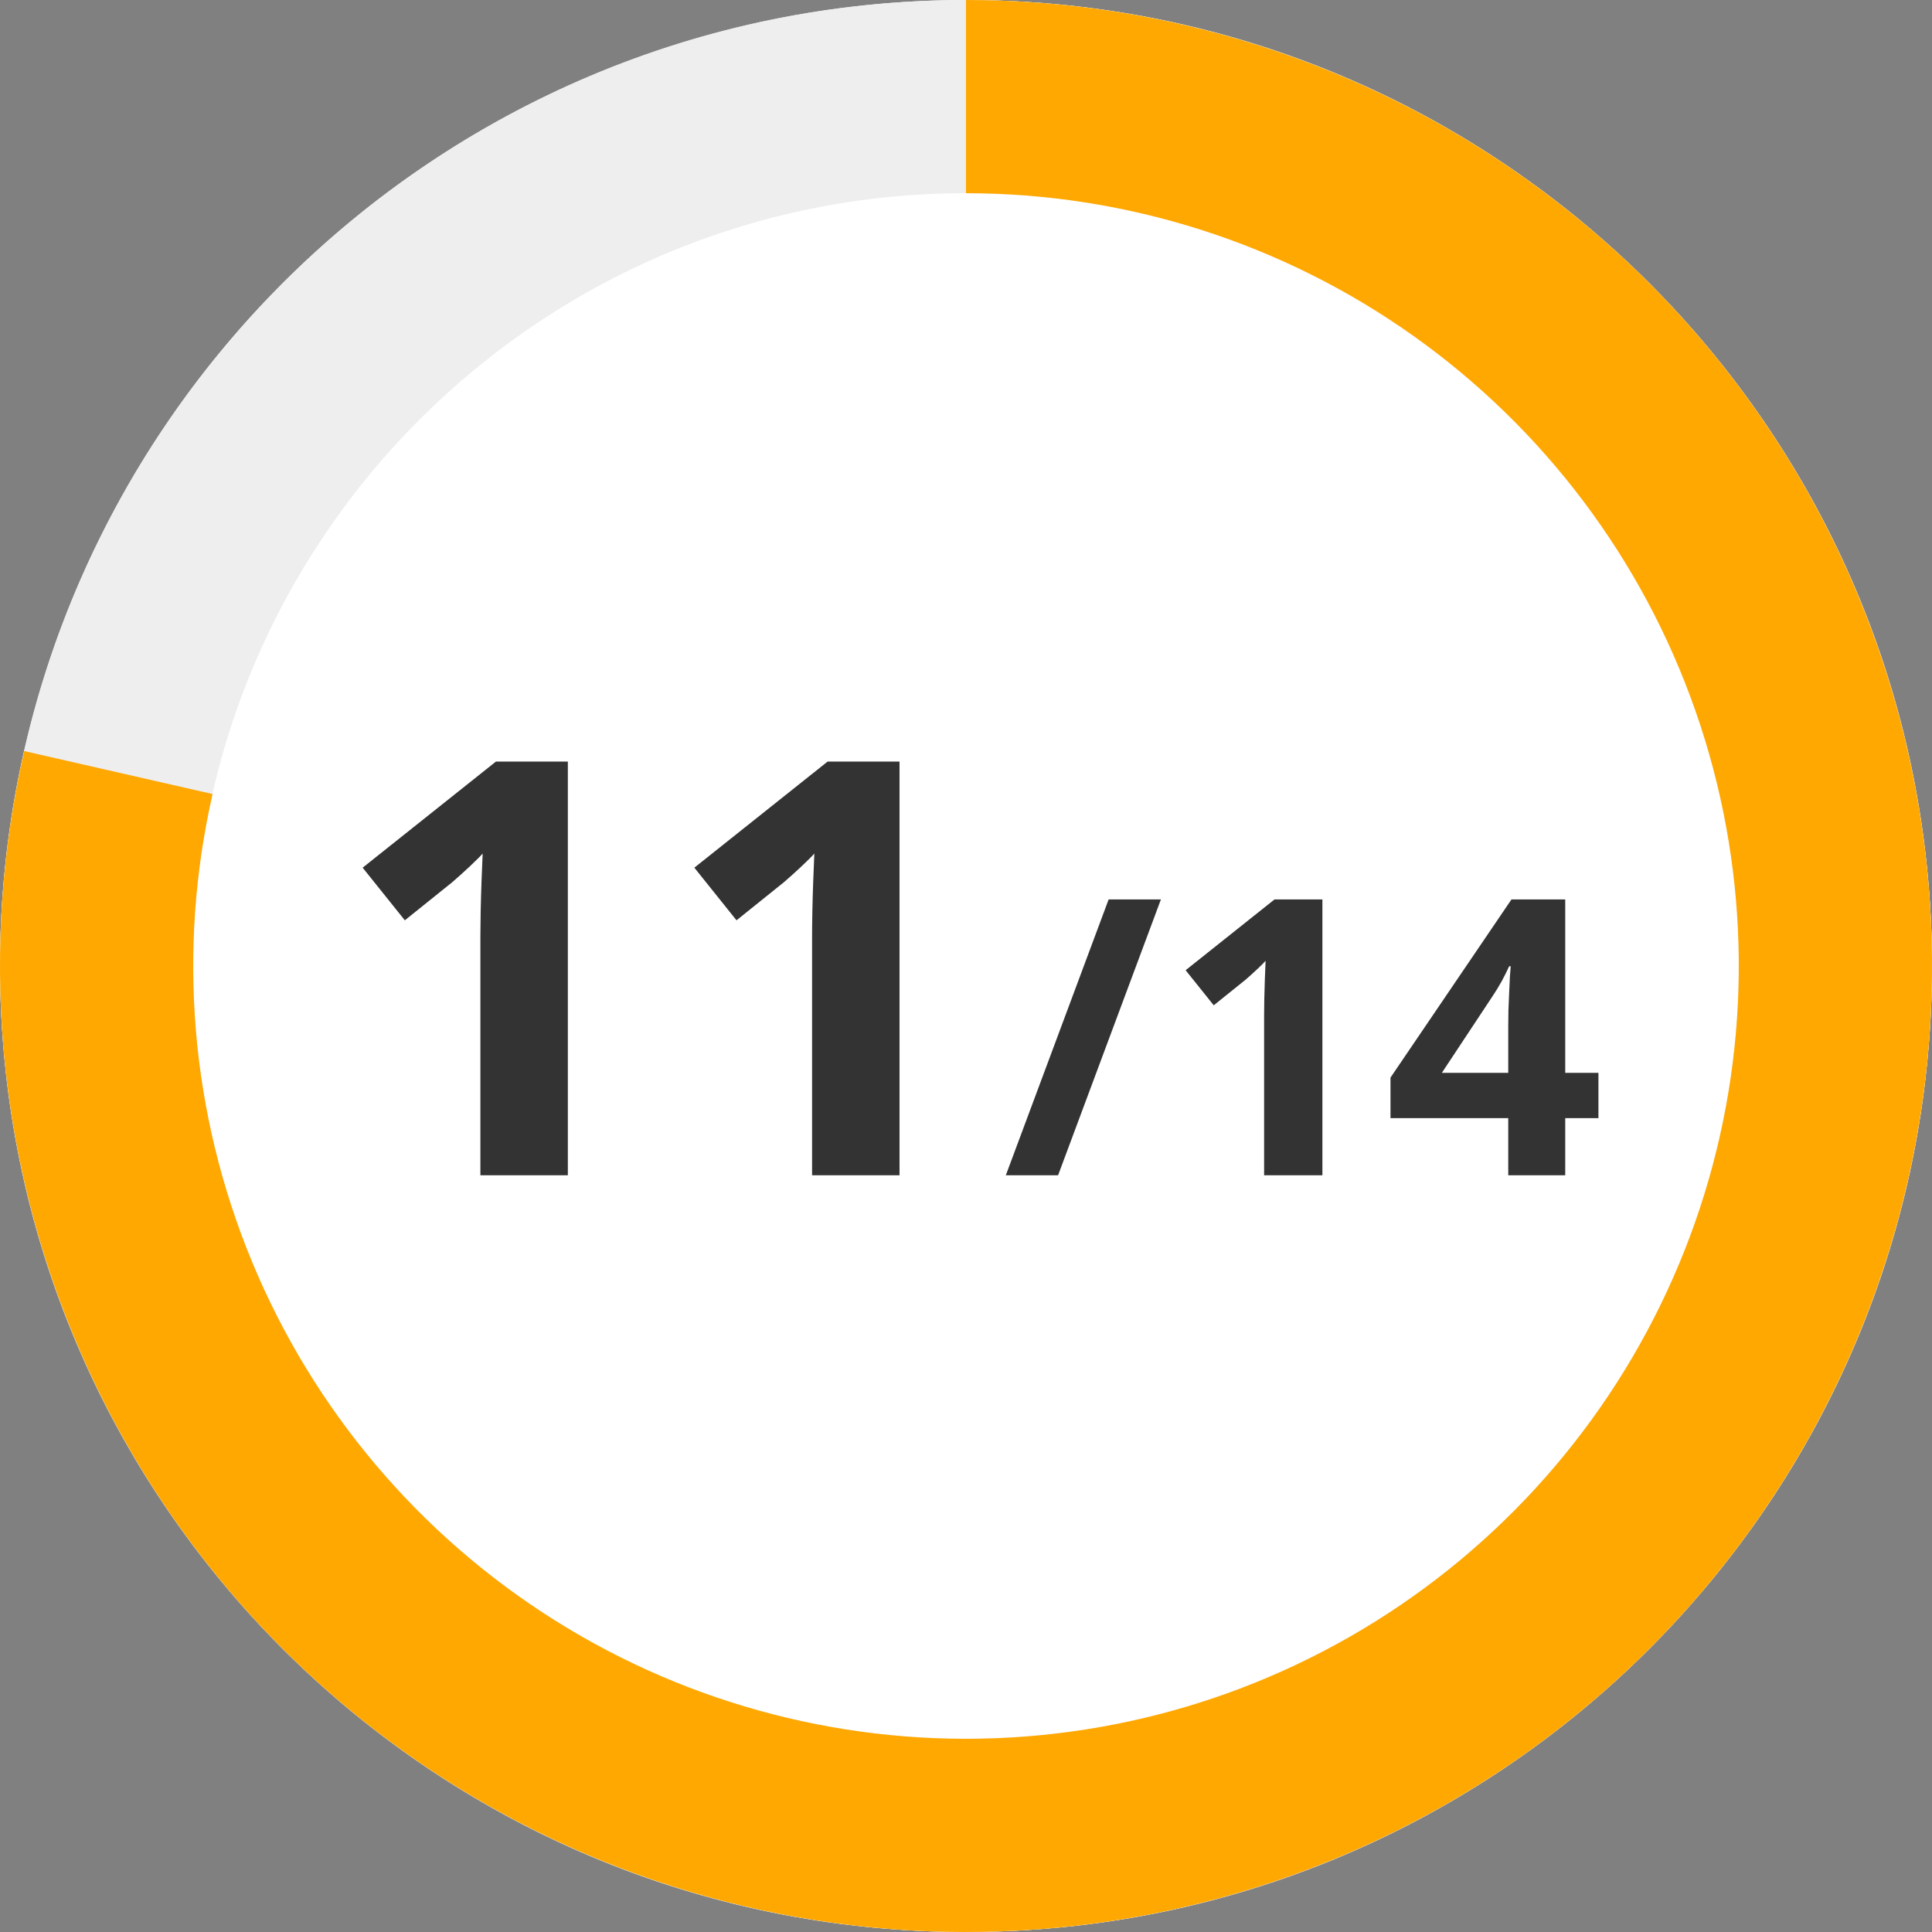
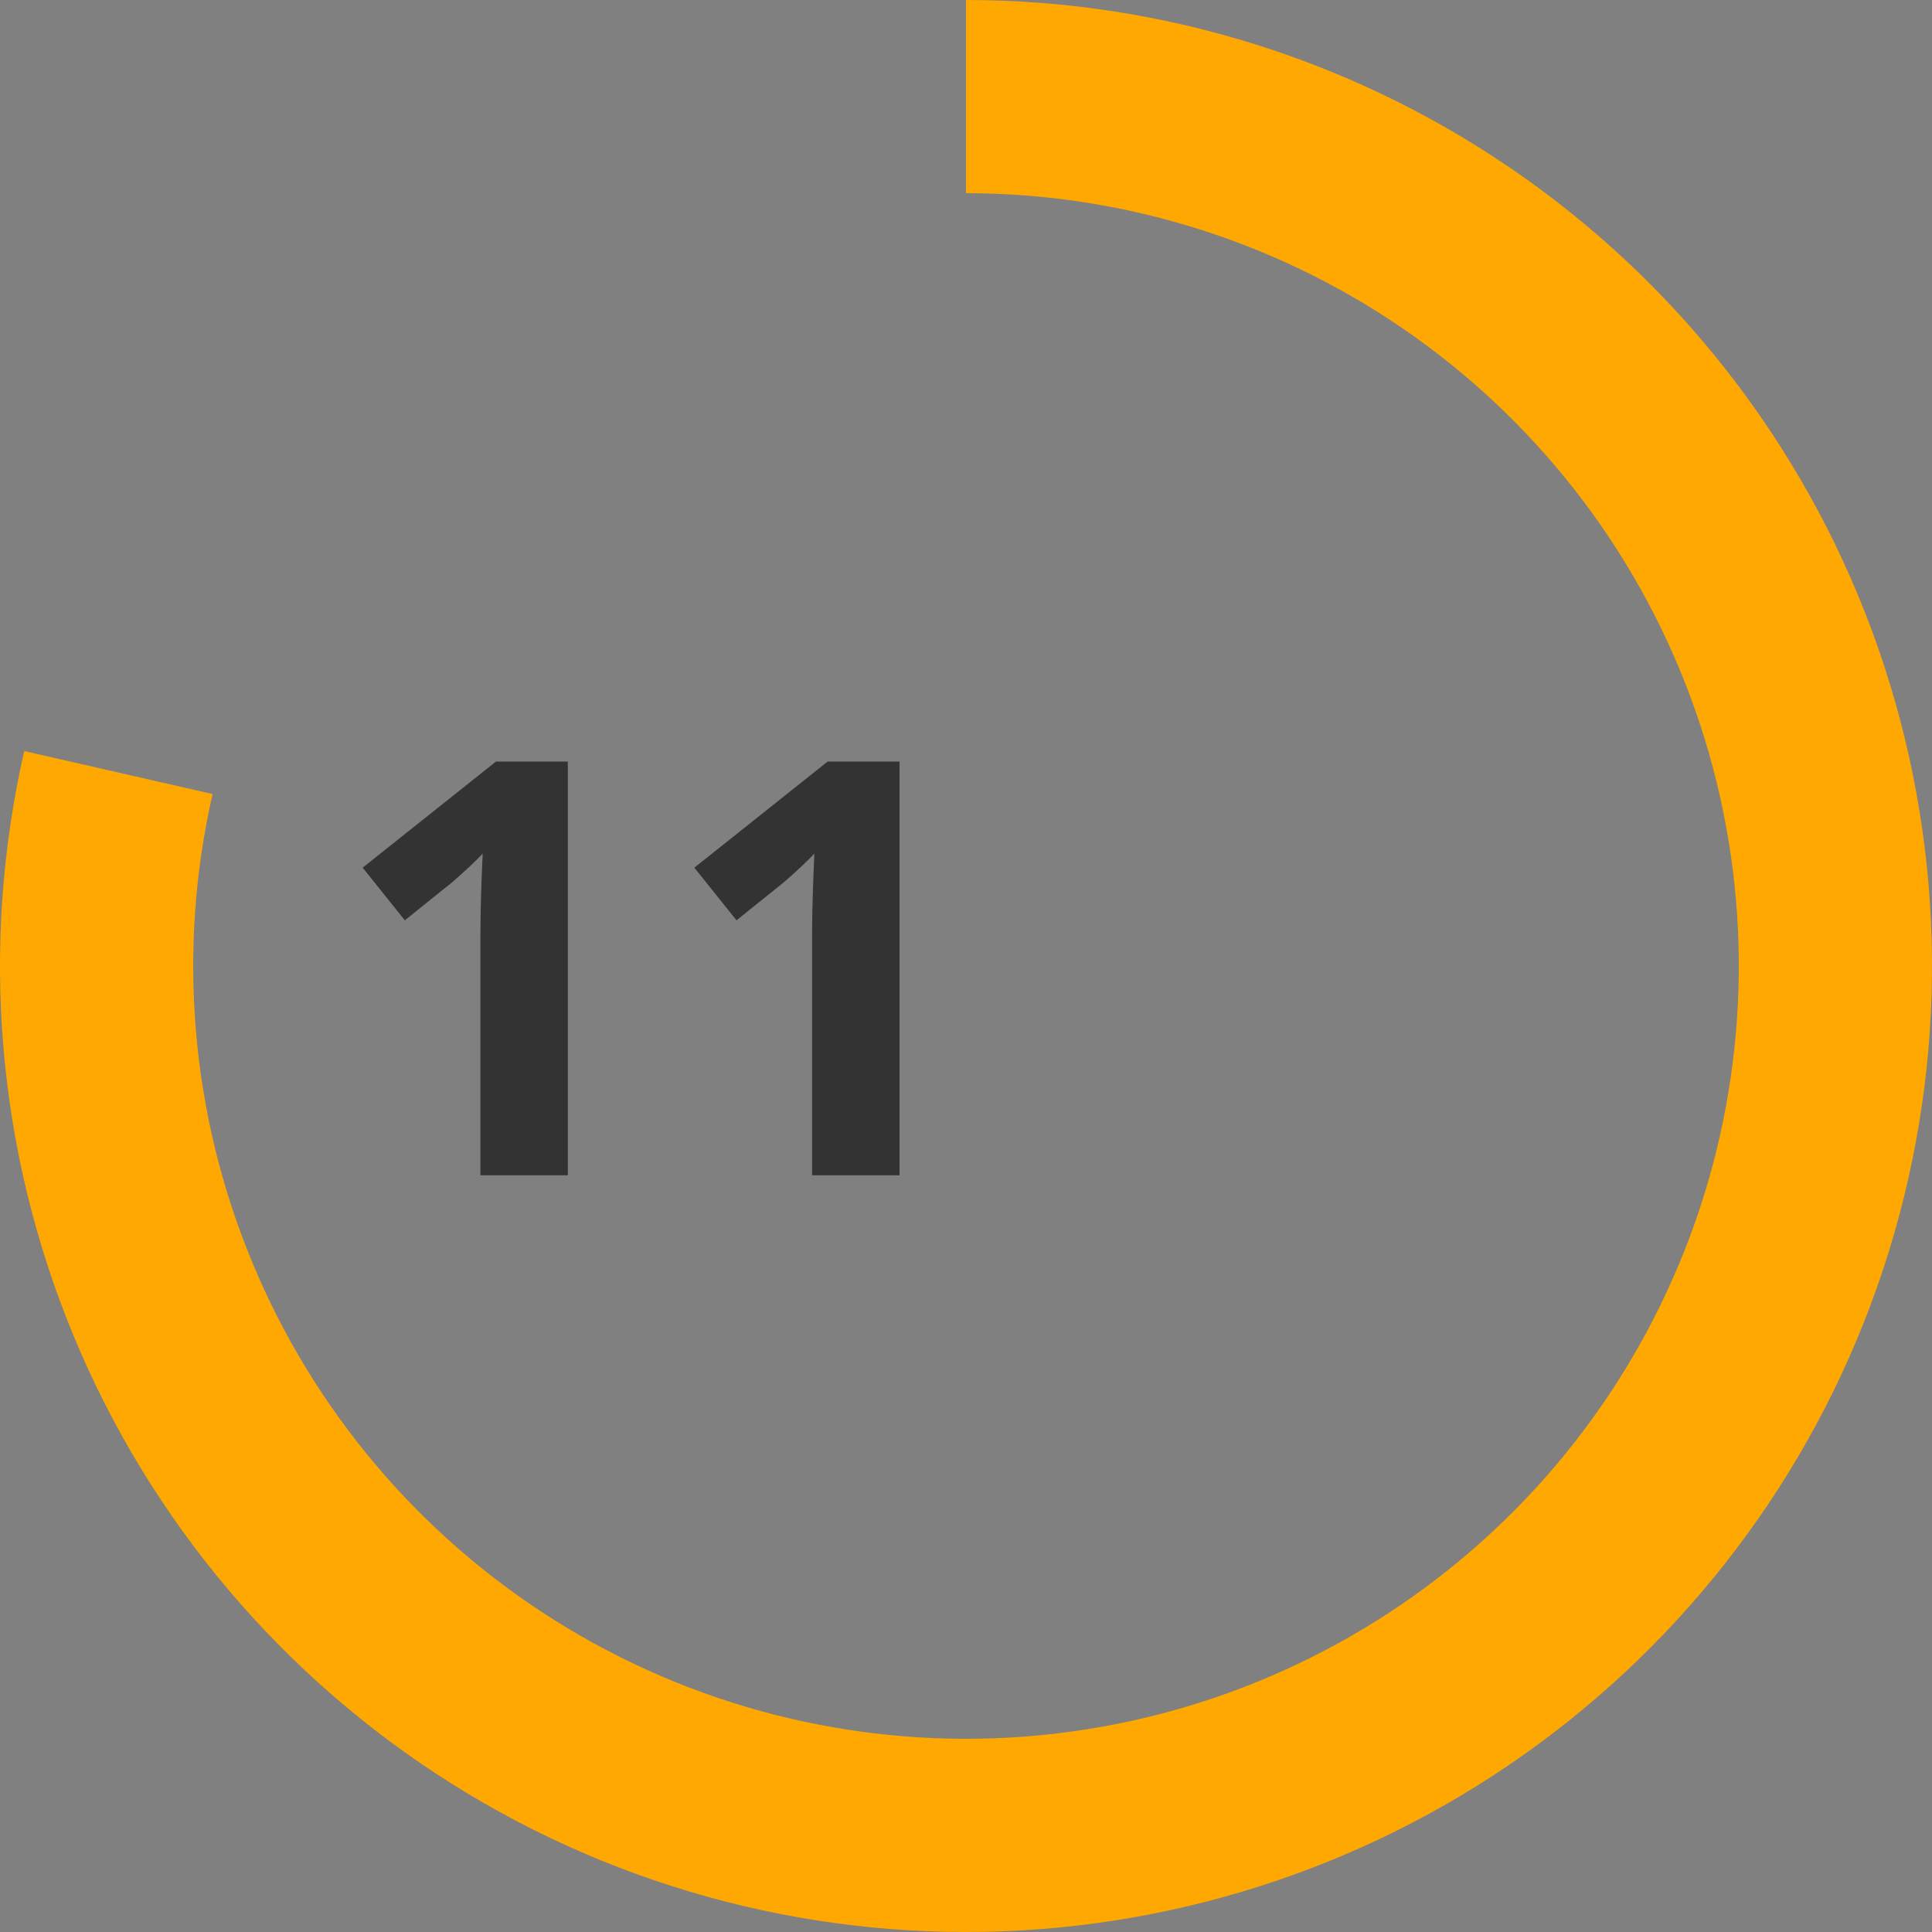
<svg xmlns="http://www.w3.org/2000/svg" width="120" height="120" viewBox="0 0 120 120" fill="none">
  <rect x="0" y="0" width="120" height="120" fill="#808080" stroke="none" />
-   <circle cx="60" cy="60" r="60" fill="white" />
-   <path d="M120 60C120 93.137 93.137 120 60 120C26.863 120 0 93.137 0 60C0 26.863 26.863 0 60 0C93.137 0 120 26.863 120 60ZM12 60C12 86.51 33.49 108 60 108C86.51 108 108 86.51 108 60C108 33.49 86.51 12 60 12C33.49 12 12 33.49 12 60Z" fill="#EEEEEE" />
  <path d="M60 0C72.441 1.48355e-07 84.574 3.867 94.72 11.066C104.867 18.265 112.524 28.441 116.633 40.183C120.742 51.926 121.099 64.656 117.655 76.61C114.211 88.565 107.136 99.153 97.409 106.91C87.683 114.667 75.785 119.208 63.364 119.906C50.943 120.603 38.612 117.422 28.078 110.803C17.544 104.185 9.328 94.455 4.567 82.961C-0.194 71.467 -1.264 58.778 1.504 46.649L13.204 49.319C10.989 59.022 11.845 69.174 15.654 78.369C19.462 87.564 26.035 95.348 34.462 100.643C42.89 105.938 52.754 108.483 62.691 107.924C72.628 107.366 82.146 103.733 89.927 97.528C97.709 91.323 103.369 82.852 106.124 73.288C108.879 63.724 108.594 53.541 105.306 44.147C102.019 34.752 95.893 26.612 87.776 20.853C79.659 15.094 69.953 12 60 12L60 0Z" fill="#FFA801" />
  <path d="M35.27 73H29.838V58.129C29.838 57.719 29.844 57.215 29.855 56.617C29.867 56.008 29.885 55.387 29.908 54.754C29.932 54.109 29.955 53.529 29.979 53.014C29.85 53.166 29.586 53.43 29.188 53.805C28.801 54.168 28.438 54.496 28.098 54.789L25.145 57.162L22.525 53.893L30.805 47.301H35.27V73ZM55.871 73H50.44V58.129C50.44 57.719 50.445 57.215 50.457 56.617C50.469 56.008 50.486 55.387 50.51 54.754C50.533 54.109 50.557 53.529 50.58 53.014C50.451 53.166 50.188 53.43 49.789 53.805C49.402 54.168 49.039 54.496 48.699 54.789L45.746 57.162L43.127 53.893L51.406 47.301H55.871V73Z" fill="#333333" />
-   <path d="M72.106 55.867L65.719 73H62.473L68.859 55.867H72.106ZM82.137 73H78.516V63.086C78.516 62.812 78.519 62.477 78.527 62.078C78.535 61.672 78.547 61.258 78.562 60.836C78.578 60.406 78.594 60.02 78.609 59.676C78.523 59.777 78.348 59.953 78.082 60.203C77.824 60.445 77.582 60.664 77.356 60.859L75.387 62.441L73.641 60.262L79.16 55.867H82.137V73ZM99.281 69.449H97.219V73H93.68V69.449H86.367V66.93L93.879 55.867H97.219V66.637H99.281V69.449ZM93.68 66.637V63.73C93.68 63.457 93.684 63.133 93.691 62.758C93.707 62.383 93.723 62.008 93.738 61.633C93.754 61.258 93.769 60.926 93.785 60.637C93.809 60.34 93.824 60.133 93.832 60.016H93.738C93.59 60.336 93.434 60.648 93.269 60.953C93.106 61.25 92.914 61.562 92.695 61.891L89.555 66.637H93.68Z" fill="#333333" />
</svg>